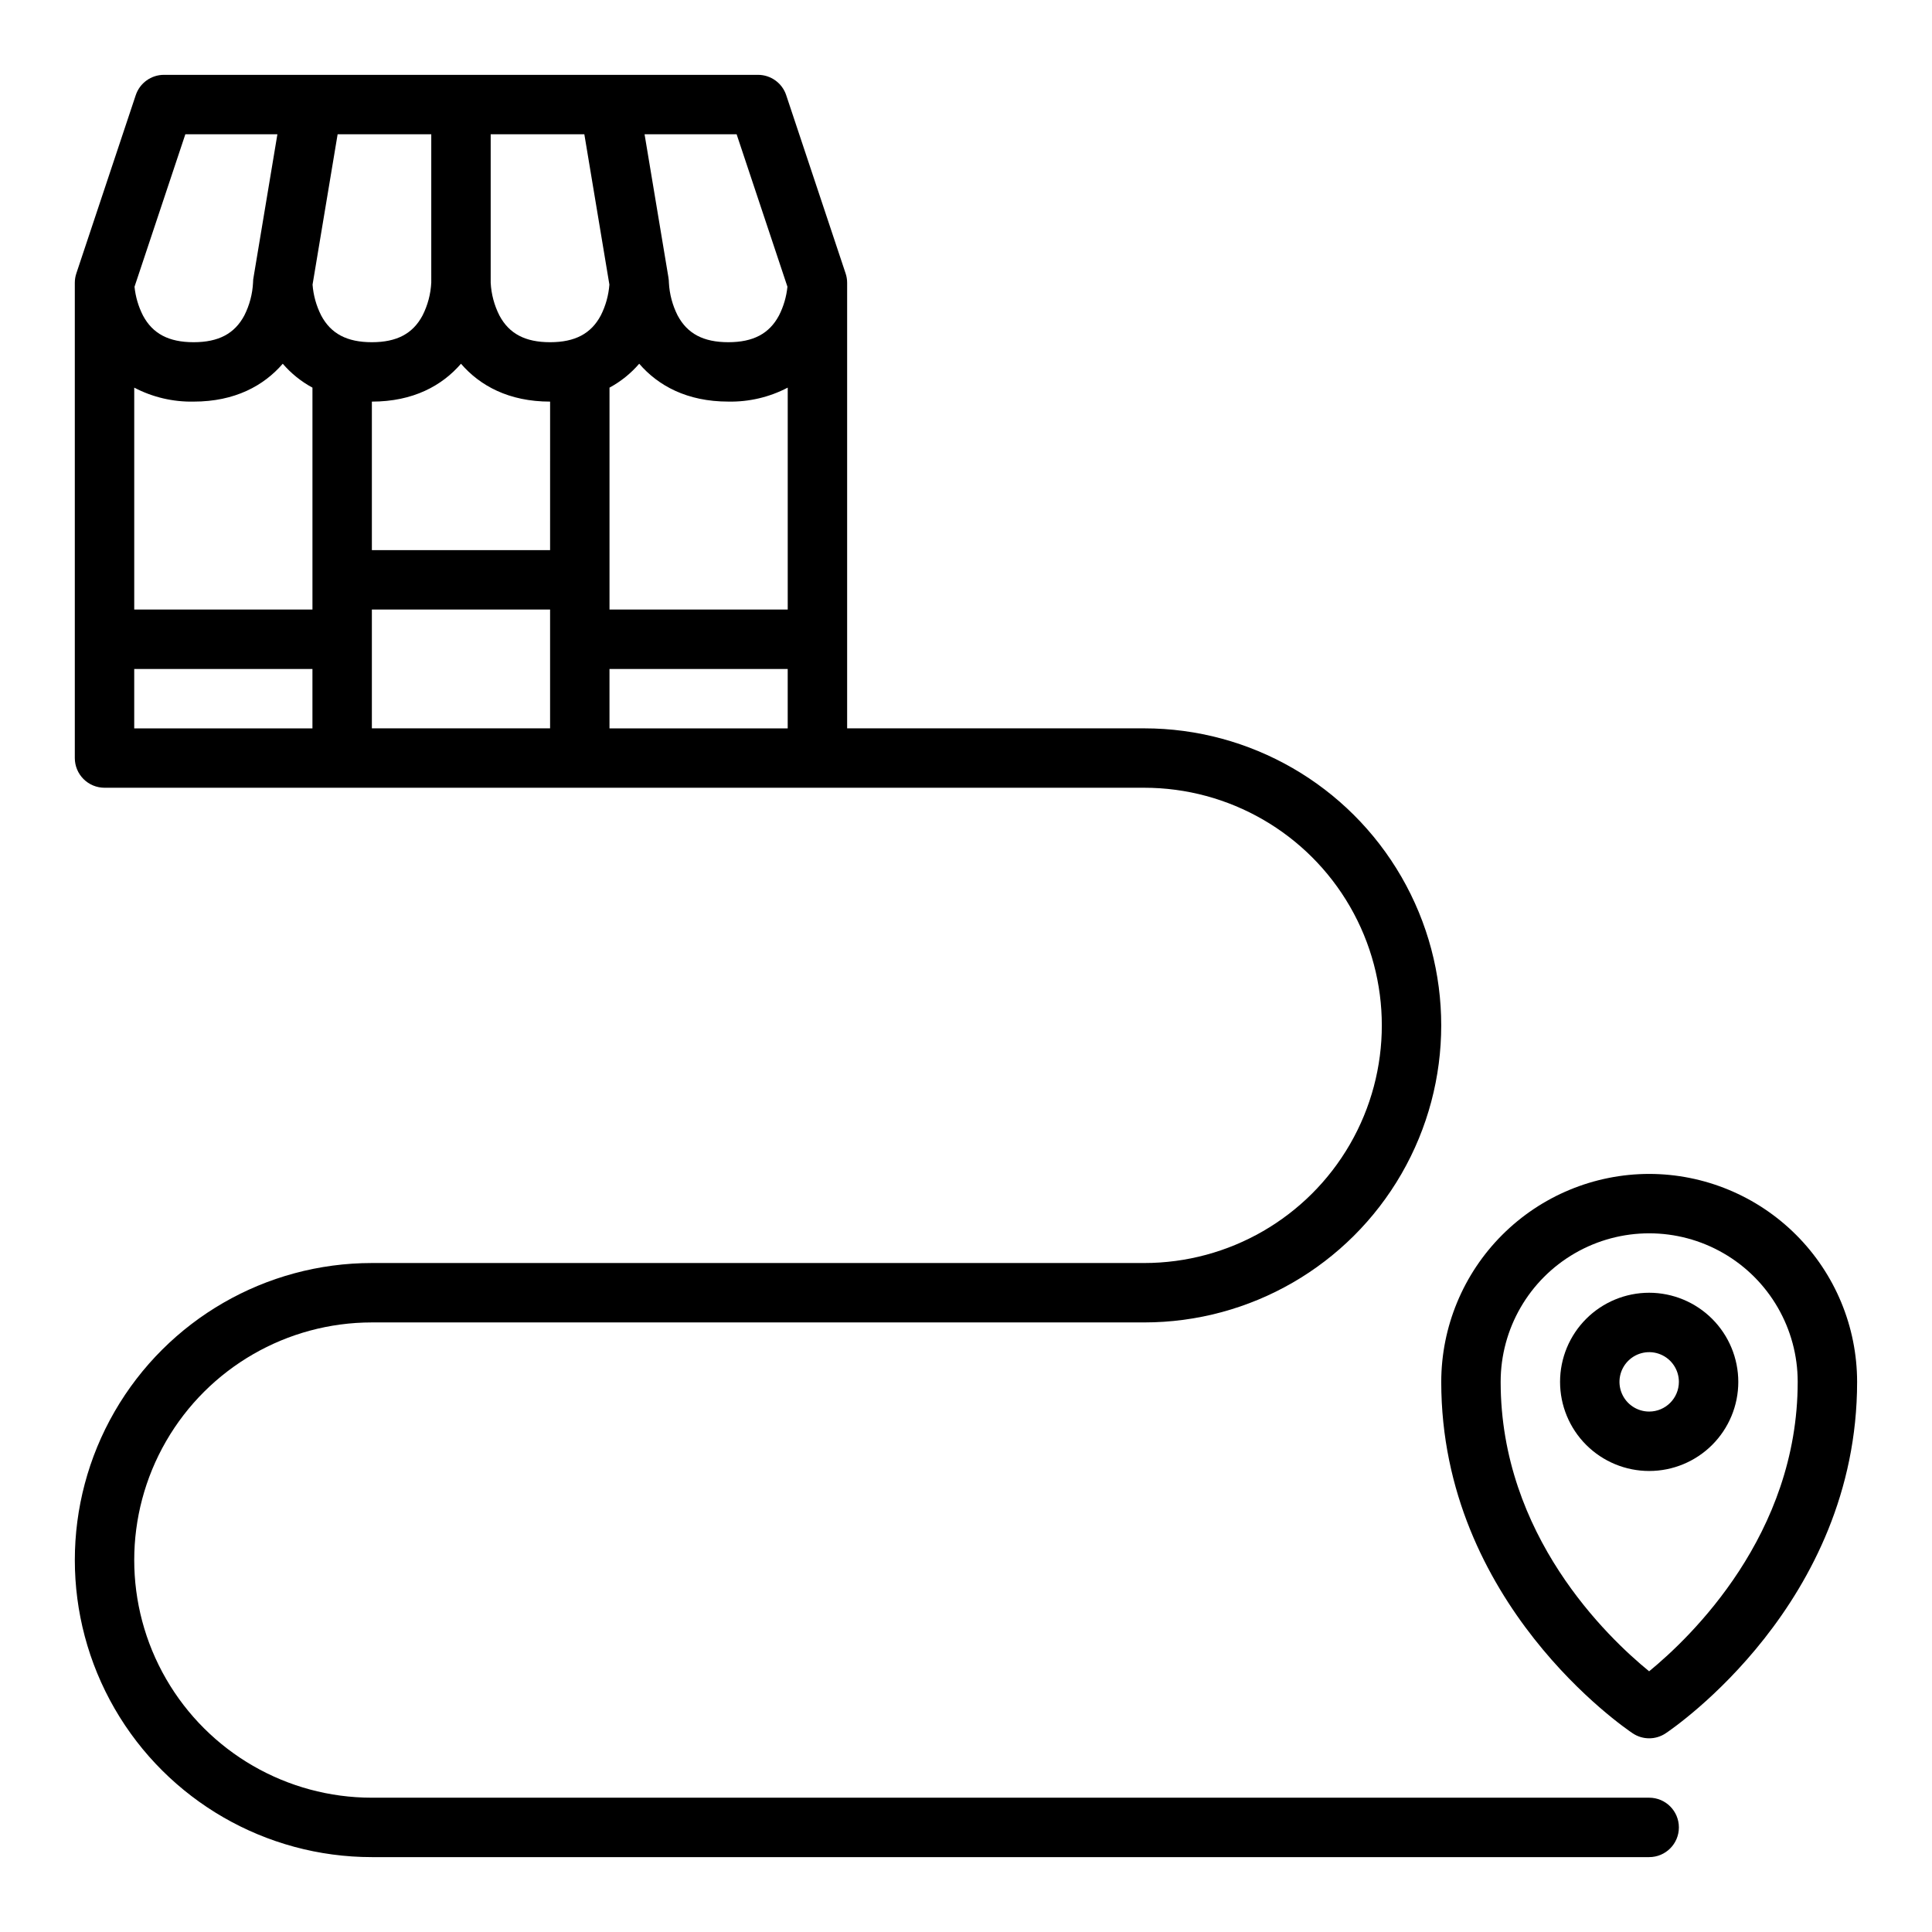
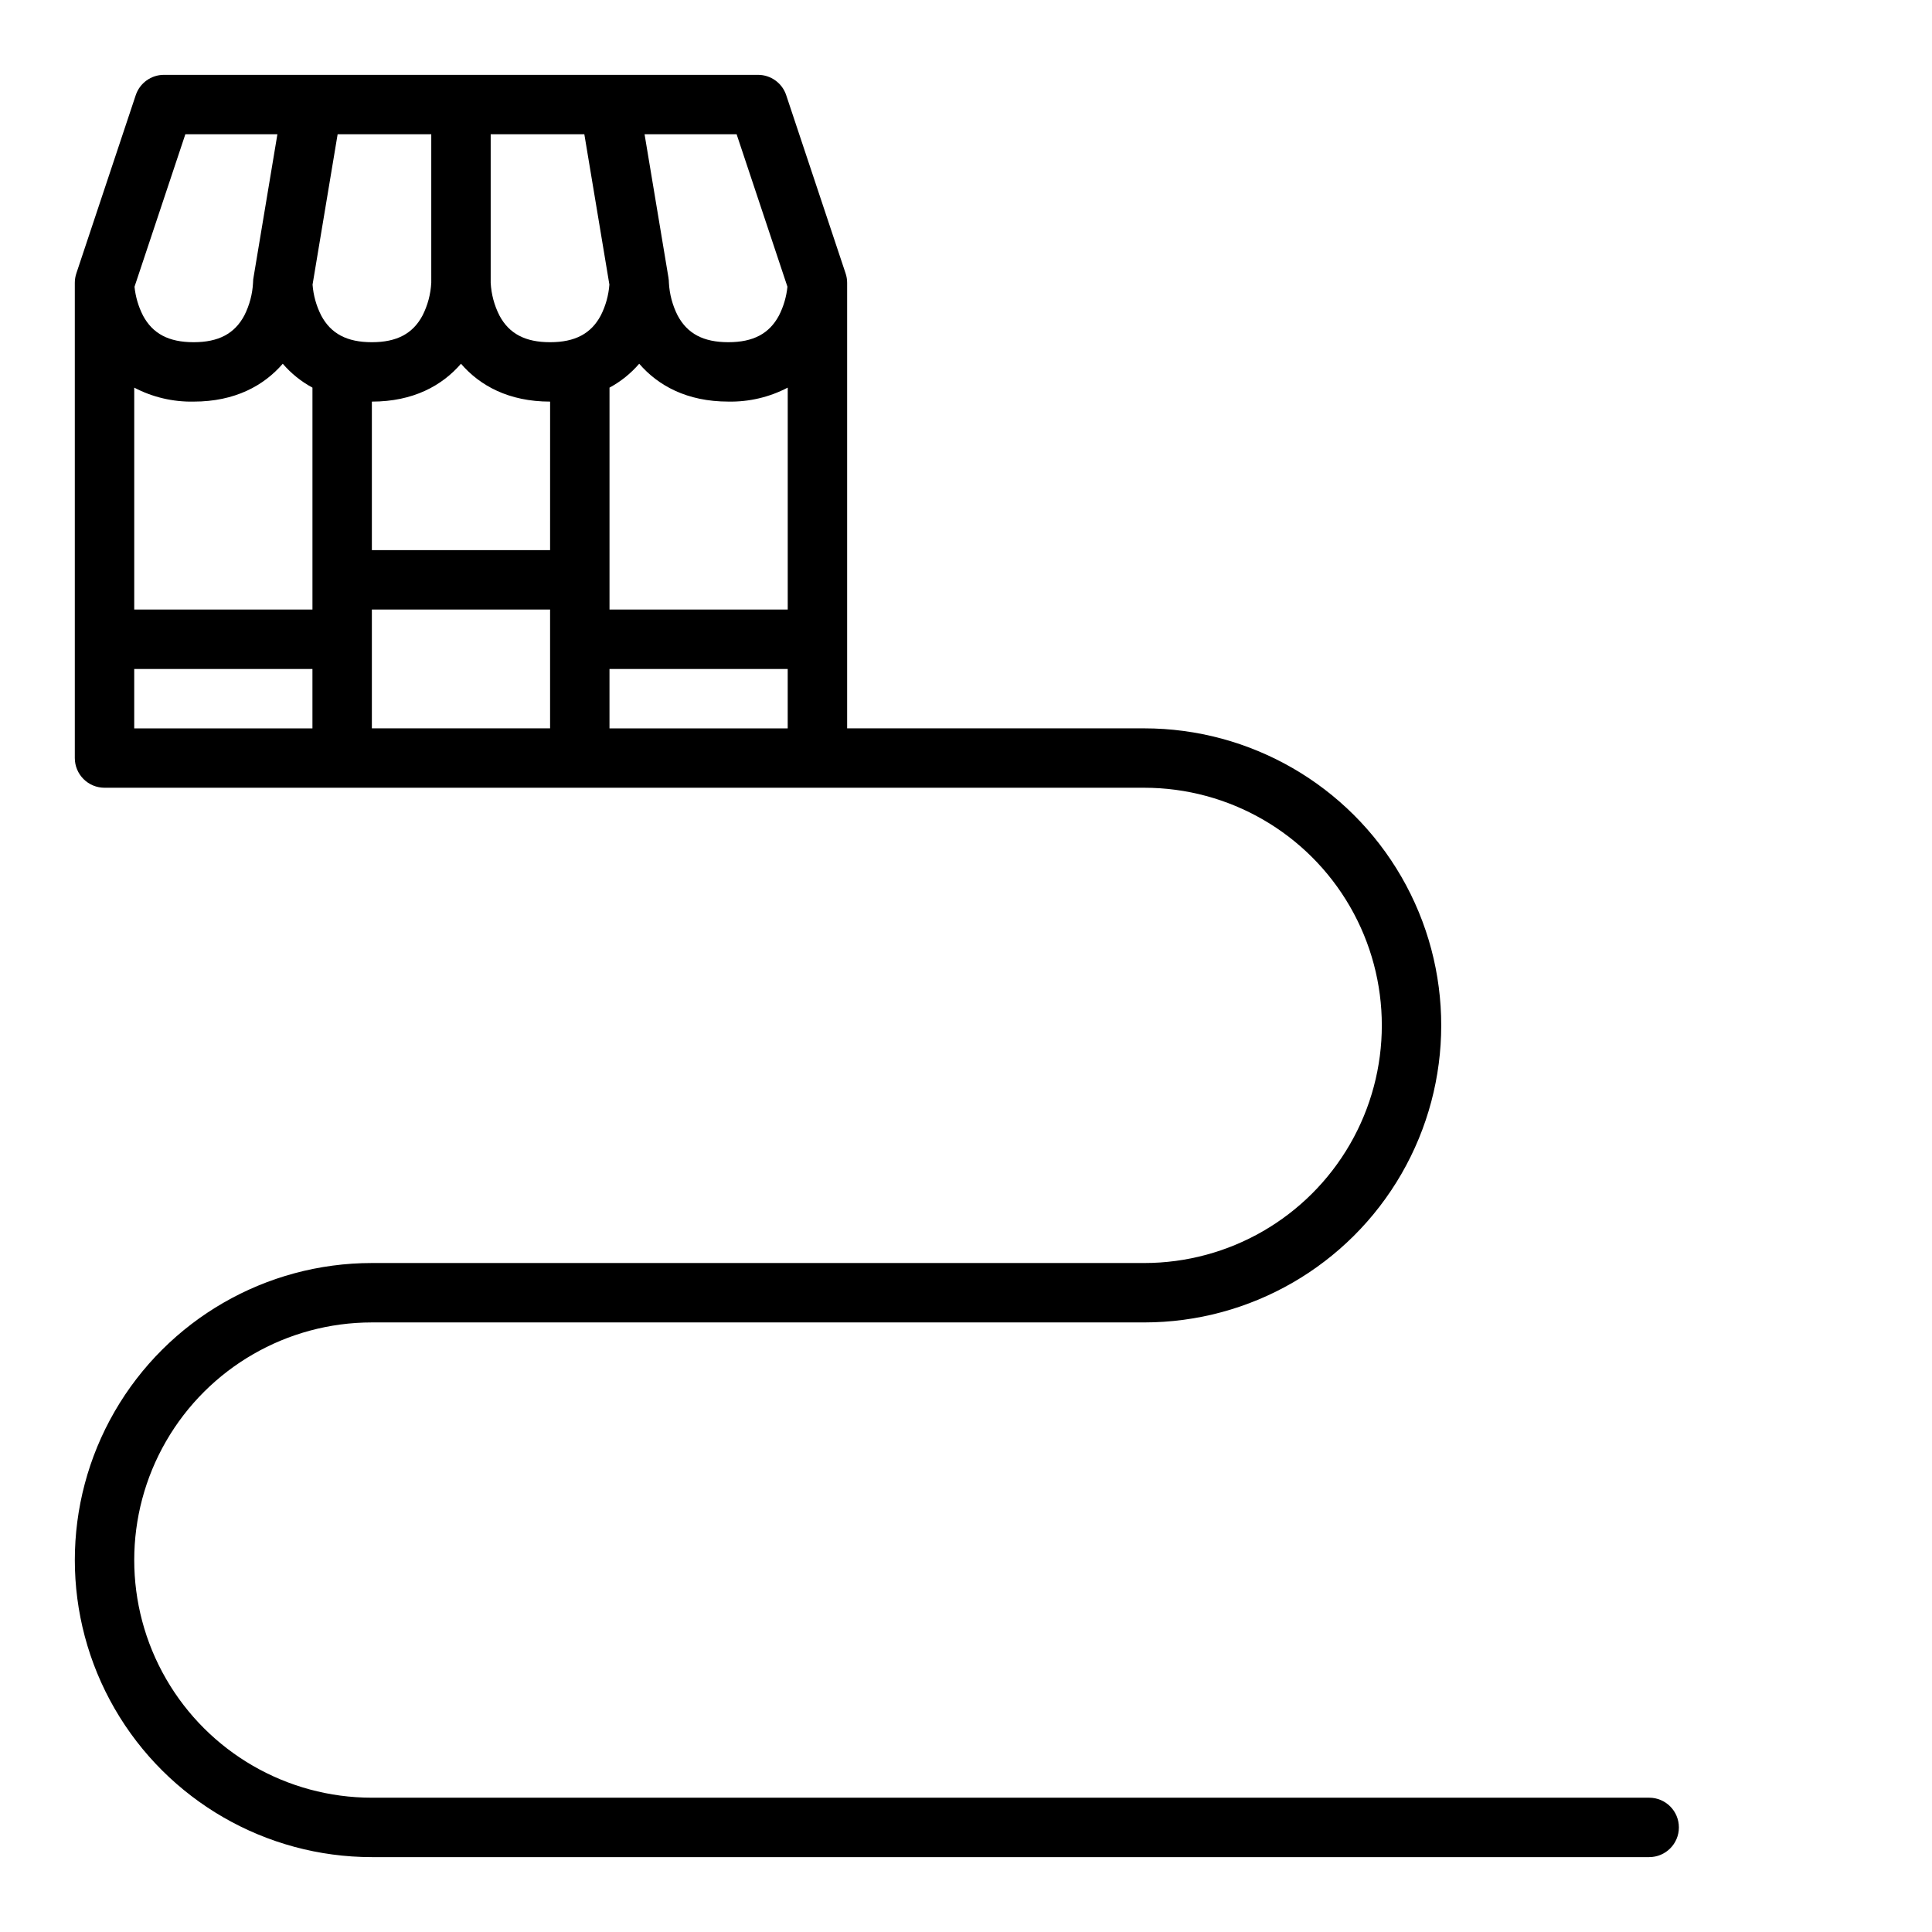
<svg xmlns="http://www.w3.org/2000/svg" fill="#000000" width="800px" height="800px" version="1.1" viewBox="144 144 512 512">
  <g>
    <path d="m581.05 620.41h-338.5c-22.5 0-43.289-12.004-54.539-31.488s-11.25-43.488 0-62.977c11.25-19.484 32.039-31.488 54.539-31.488h204.67c28.125 0 54.113-15.004 68.176-39.359 14.059-24.355 14.059-54.363 0-78.719-14.062-24.355-40.051-39.359-68.176-39.359h-78.719v-118.08c0-0.844-0.137-1.688-0.406-2.488l-15.742-47.23v-0.004c-1.07-3.215-4.082-5.383-7.469-5.383h-157.44c-3.387 0-6.394 2.168-7.469 5.383l-15.742 47.23v0.004c-0.27 0.801-0.402 1.645-0.406 2.488v125.95c0 2.086 0.832 4.09 2.309 5.566 1.477 1.477 3.477 2.305 5.566 2.305h275.52c22.5 0 43.289 12.004 54.539 31.488s11.25 43.492 0 62.977-32.039 31.488-54.539 31.488h-204.67c-28.125 0-54.113 15.004-68.176 39.359-14.059 24.355-14.059 54.363 0 78.723 14.062 24.355 40.051 39.359 68.176 39.359h338.5c4.348 0 7.871-3.523 7.871-7.871 0-4.348-3.523-7.875-7.871-7.875zm-291.27-330.62h-47.23v-39.359c10.957 0 18.605-4.238 23.617-10.035 5.012 5.805 12.66 10.035 23.617 10.035zm15.715-70.367c-0.215 2.848-0.988 5.625-2.277 8.172-2.574 4.84-6.844 7.094-13.438 7.094s-10.863-2.254-13.434-7.09v-0.004c-1.363-2.691-2.148-5.637-2.309-8.652v-39.359h24.82zm-47.203-0.551v0.02c-0.152 3.031-0.938 5.996-2.309 8.703-2.57 4.84-6.84 7.094-13.434 7.094s-10.863-2.254-13.434-7.09v-0.004c-1.293-2.543-2.066-5.32-2.285-8.164l6.644-39.848h24.816zm-39.359 21.523c2.219 2.574 4.887 4.723 7.871 6.336v58.805h-47.23v-58.809c4.852 2.539 10.27 3.812 15.742 3.703 10.961 0 18.605-4.238 23.617-10.035zm23.617 73.012v-7.871h47.23v31.488h-47.23zm62.977-66.68c2.988-1.613 5.656-3.762 7.871-6.336 5.012 5.805 12.66 10.035 23.617 10.035 5.477 0.109 10.891-1.164 15.742-3.703v58.812h-47.23zm47.152-26.746v0.004c-0.266 2.652-1.023 5.234-2.231 7.609-2.57 4.84-6.844 7.094-13.434 7.094-6.594 0-10.863-2.254-13.434-7.09l-0.004-0.004c-1.359-2.691-2.148-5.637-2.309-8.652 0-0.434-0.039-0.867-0.113-1.293h0.008l-6.344-38.066h24.395zm-159.56-40.398h24.395l-6.277 37.652c-0.117 0.539-0.176 1.086-0.176 1.637v0.02c-0.152 3.031-0.941 5.996-2.309 8.703-2.574 4.84-6.844 7.094-13.438 7.094s-10.863-2.254-13.434-7.09v-0.004c-1.207-2.375-1.965-4.953-2.231-7.606zm-13.547 141.7h47.23v15.742l-47.23 0.004zm125.95 0h47.23v15.742l-47.23 0.004z" />
-     <path d="m581.05 486.59c-6.262 0-12.27 2.488-16.699 6.918-4.43 4.43-6.918 10.438-6.918 16.699s2.488 12.27 6.918 16.699c4.43 4.43 10.438 6.918 16.699 6.918 6.266 0 12.27-2.488 16.699-6.918 4.43-4.43 6.918-10.438 6.918-16.699-0.008-6.262-2.5-12.266-6.926-16.691-4.426-4.426-10.43-6.918-16.691-6.926zm0 31.488c-3.184 0-6.055-1.918-7.273-4.859s-0.543-6.328 1.707-8.578 5.637-2.926 8.578-1.707 4.859 4.09 4.859 7.273c-0.004 4.344-3.523 7.867-7.871 7.871z" />
-     <path d="m581.05 455.1c-14.609 0.016-28.617 5.828-38.945 16.16-10.332 10.328-16.141 24.336-16.16 38.945 0 58.648 48.664 91.762 50.738 93.141 2.644 1.766 6.09 1.766 8.734 0 2.07-1.379 50.738-34.496 50.738-93.141-0.016-14.609-5.828-28.617-16.16-38.945-10.328-10.332-24.336-16.145-38.945-16.16zm-0.016 131.81c-11.082-9.031-39.344-36.059-39.344-76.707 0-14.062 7.5-27.055 19.68-34.086s27.184-7.031 39.359 0c12.18 7.031 19.68 20.023 19.68 34.086 0 40.484-28.309 67.645-39.375 76.711z" />
  </g>
</svg>